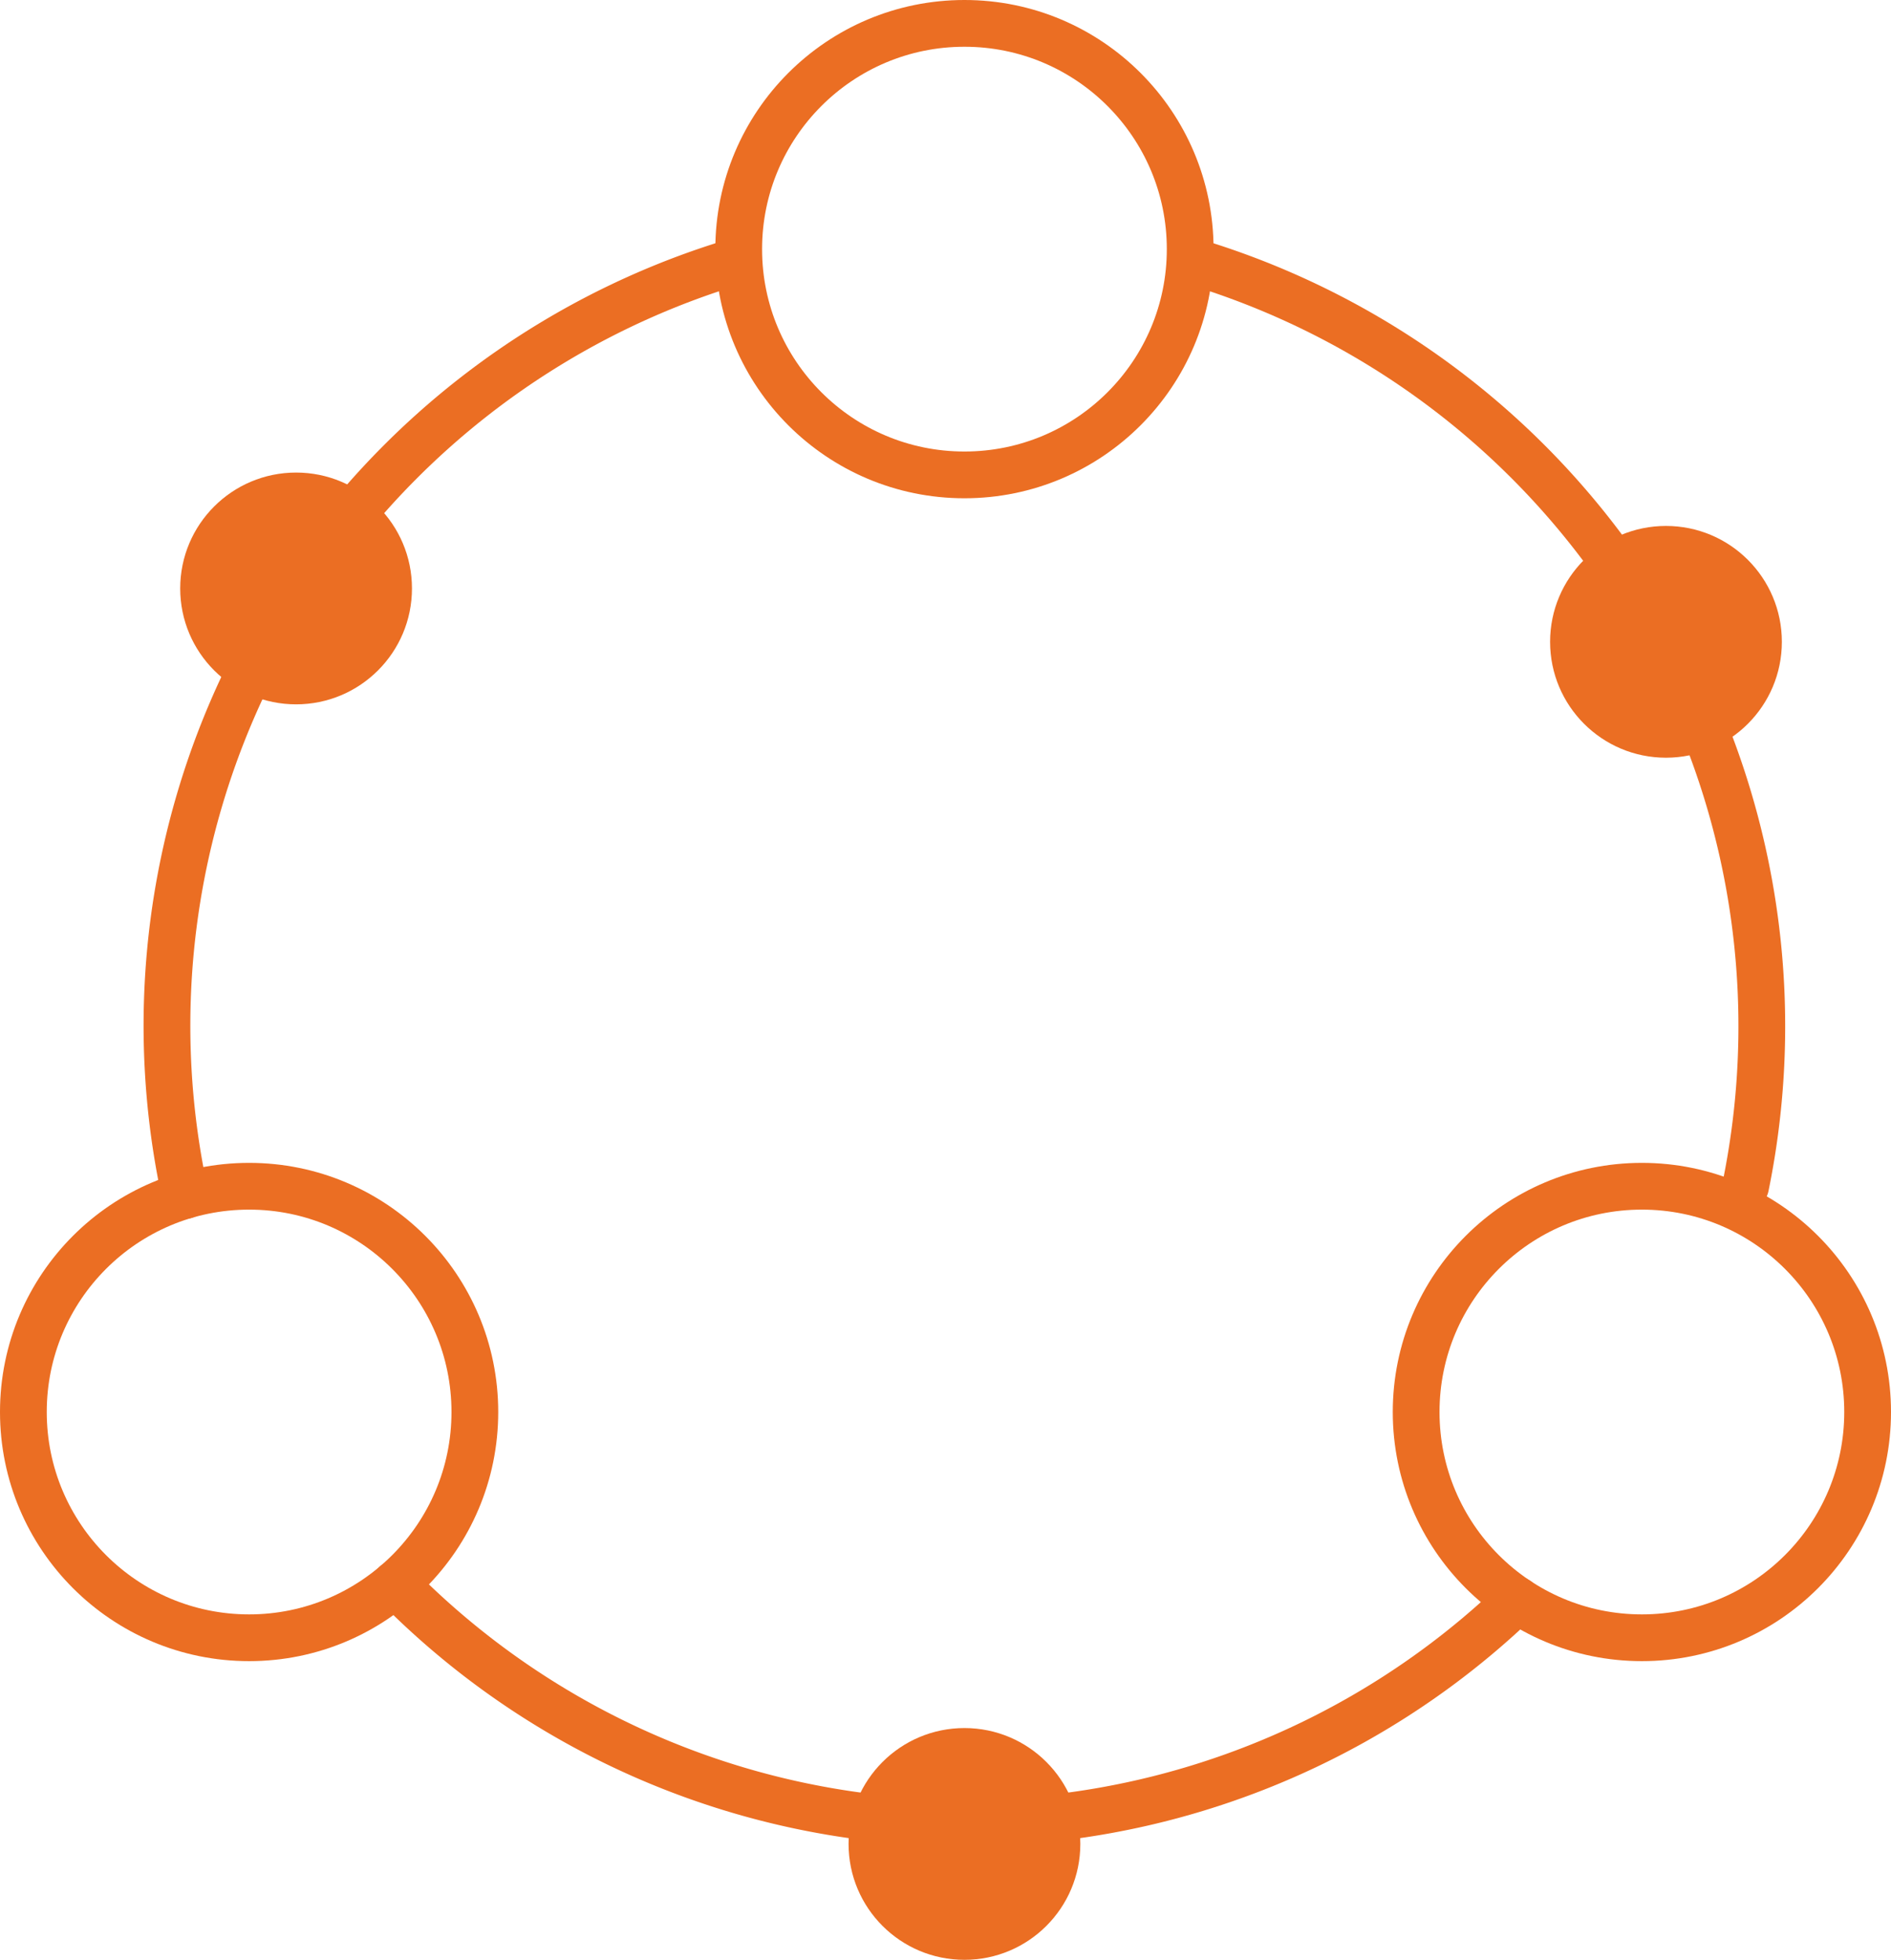
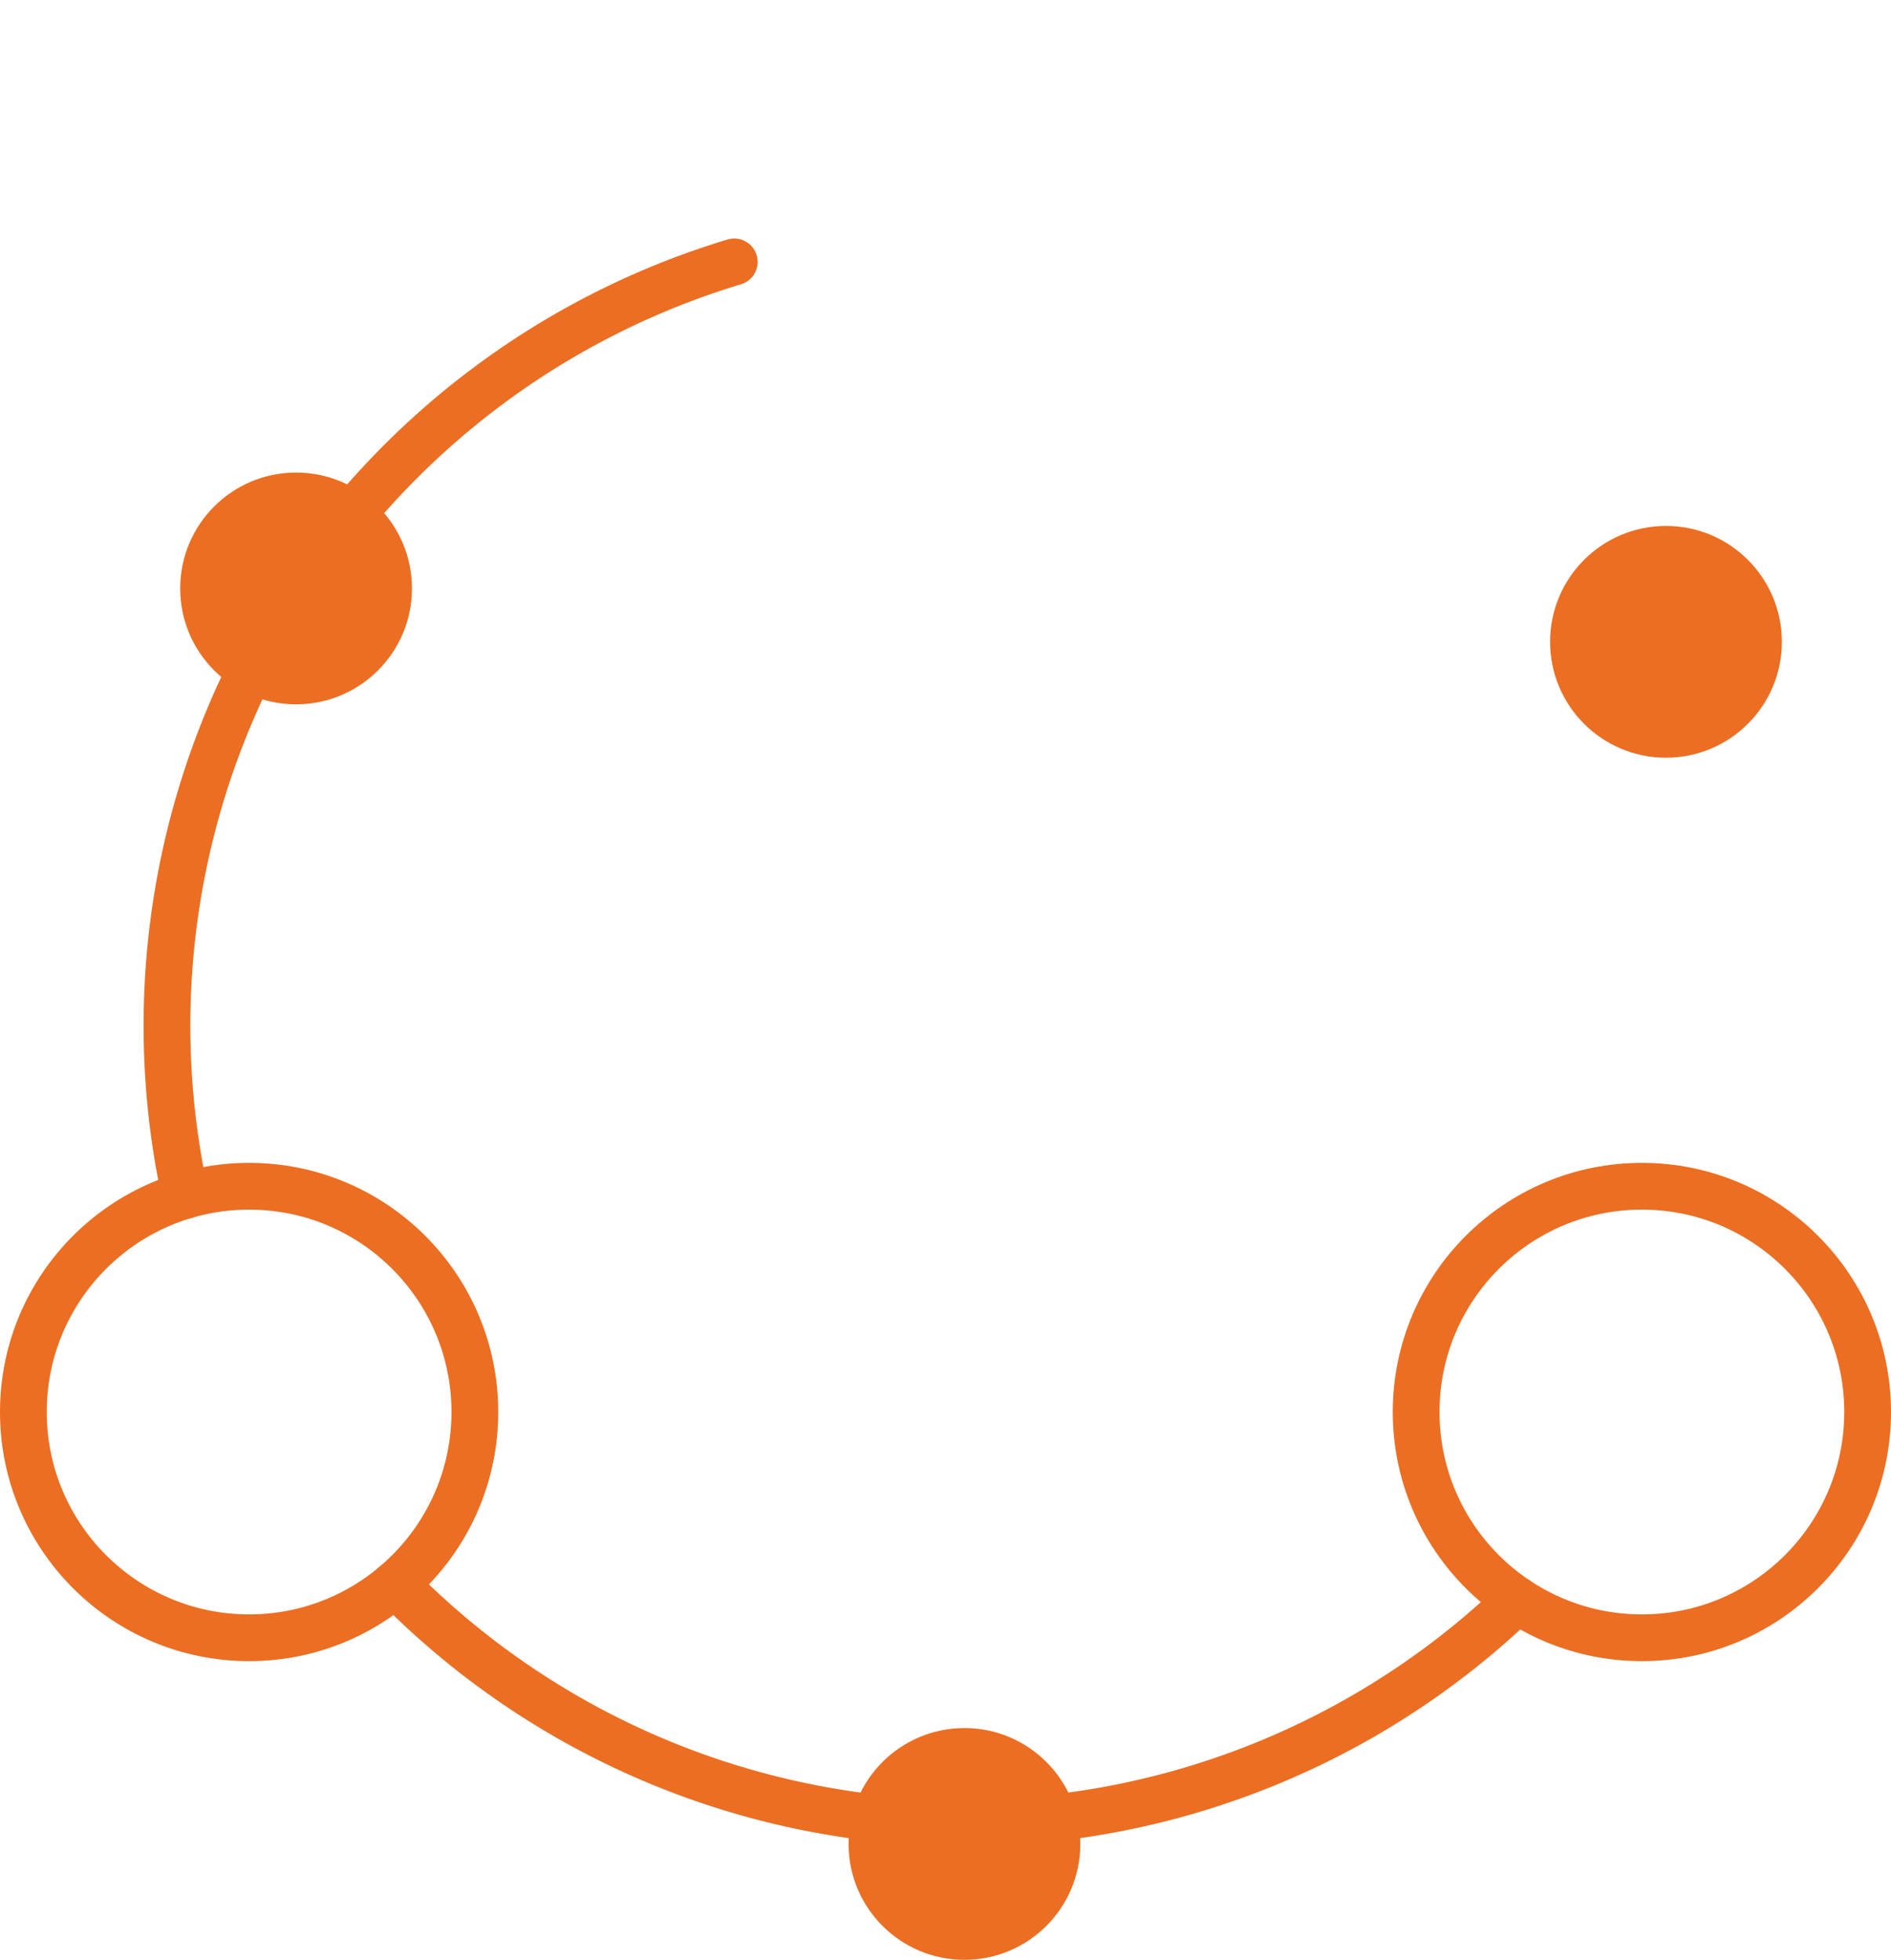
<svg xmlns="http://www.w3.org/2000/svg" width="68.766" height="71.263" viewBox="0 0 68.766 71.263">
  <g id="Group_700" data-name="Group 700" transform="translate(-253.31 -819.692)">
    <path id="Path_501" data-name="Path 501" d="M339.732,1008.989a29,29,0,0,1-40.8-.589" transform="translate(-31.247 -131.11)" fill="none" stroke="#eb6e23" stroke-linecap="round" stroke-linejoin="round" stroke-width="1.7" />
-     <path id="Path_502" data-name="Path 502" d="M395.158,849.253a29.039,29.039,0,0,1,20.036,33.612" transform="translate(-98.405 -20.038)" fill="none" stroke="#eb6e23" stroke-linecap="round" stroke-linejoin="round" stroke-width="1.7" />
    <path id="Path_503" data-name="Path 503" d="M272.121,883.2a29.009,29.009,0,0,1,19.965-33.946" transform="translate(-12.075 -20.039)" fill="none" stroke="#eb6e23" stroke-linecap="round" stroke-linejoin="round" stroke-width="1.7" />
-     <circle id="Ellipse_198" data-name="Ellipse 198" cx="8.209" cy="8.209" r="8.209" transform="translate(280.173 820.542)" stroke-width="1.7" stroke="#eb6e23" stroke-linecap="round" stroke-linejoin="round" fill="none" />
    <circle id="Ellipse_199" data-name="Ellipse 199" cx="8.209" cy="8.209" r="8.209" transform="translate(254.16 862.826)" stroke-width="1.7" stroke="#eb6e23" stroke-linecap="round" stroke-linejoin="round" fill="none" />
    <circle id="Ellipse_200" data-name="Ellipse 200" cx="8.209" cy="8.209" r="8.209" transform="translate(304.808 862.826)" stroke-width="1.7" stroke="#eb6e23" stroke-linecap="round" stroke-linejoin="round" fill="none" />
    <circle id="Ellipse_201" data-name="Ellipse 201" cx="4.214" cy="4.214" r="4.214" transform="translate(309.679 838.816)" fill="#eb6e23" />
    <circle id="Ellipse_202" data-name="Ellipse 202" cx="4.214" cy="4.214" r="4.214" transform="translate(284.168 882.527)" fill="#eb6e23" />
    <circle id="Ellipse_203" data-name="Ellipse 203" cx="4.214" cy="4.214" r="4.214" transform="translate(259.863 836.875)" fill="#eb6e23" />
  </g>
</svg>